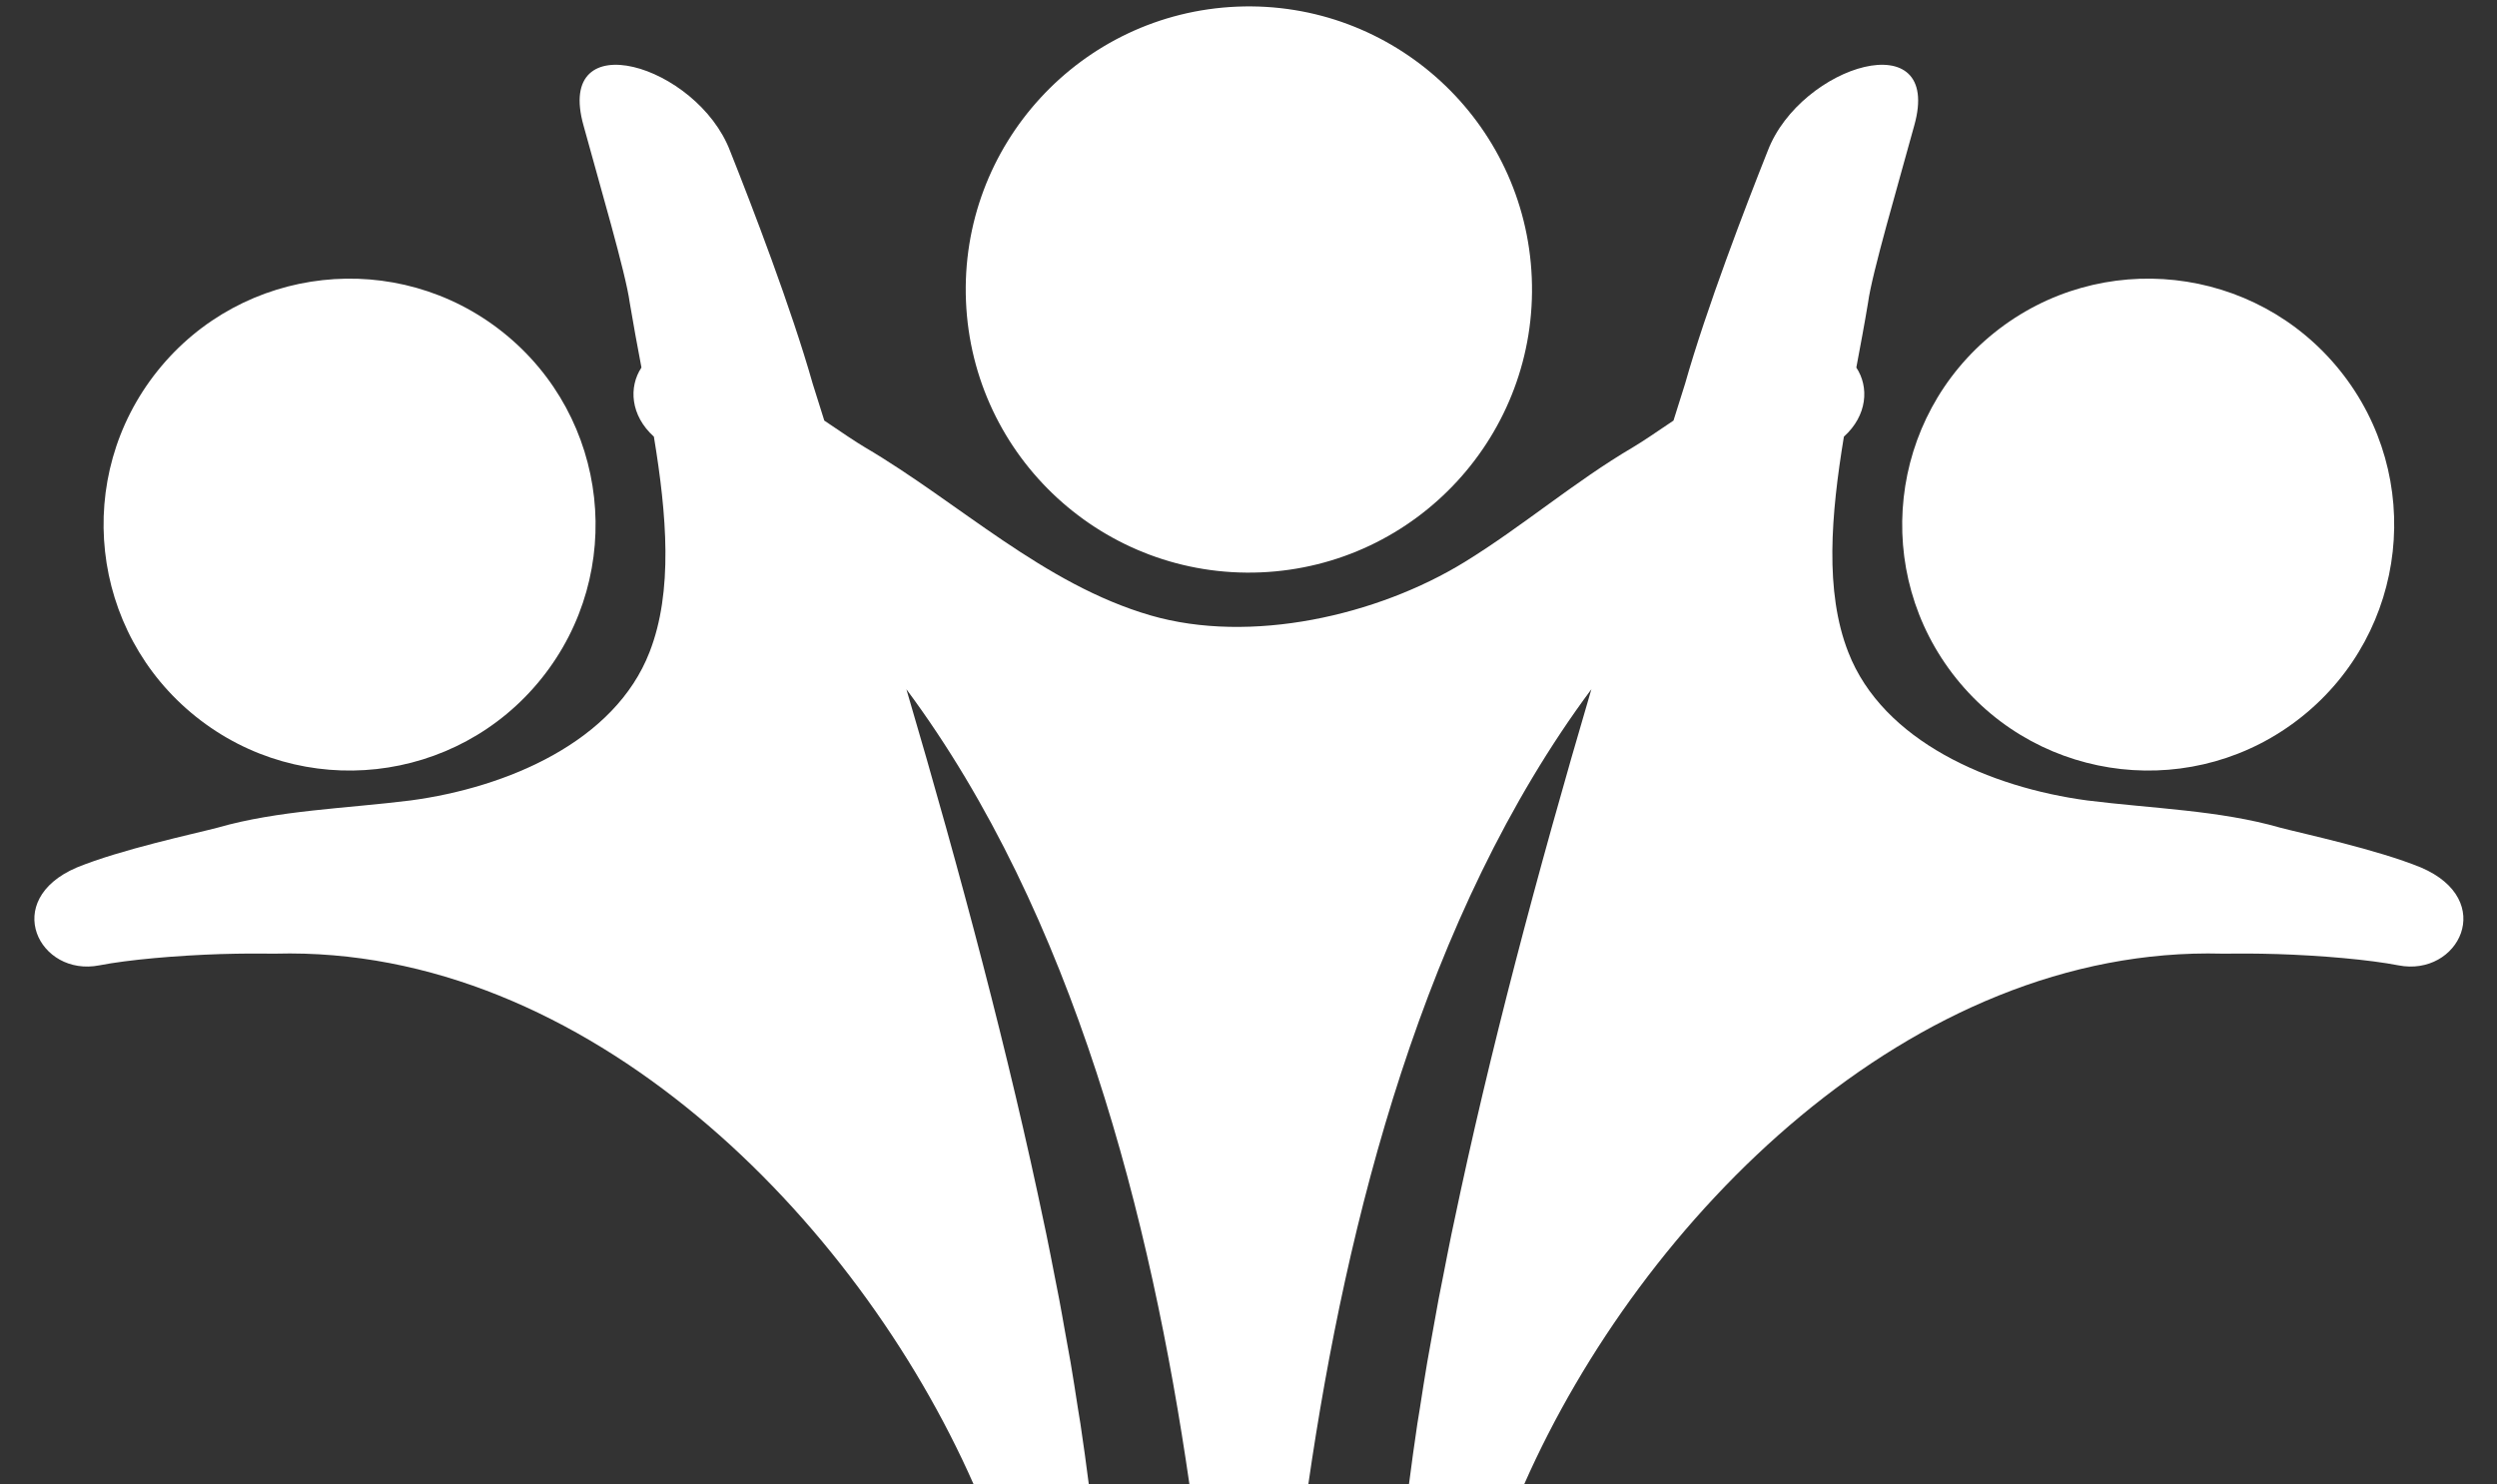
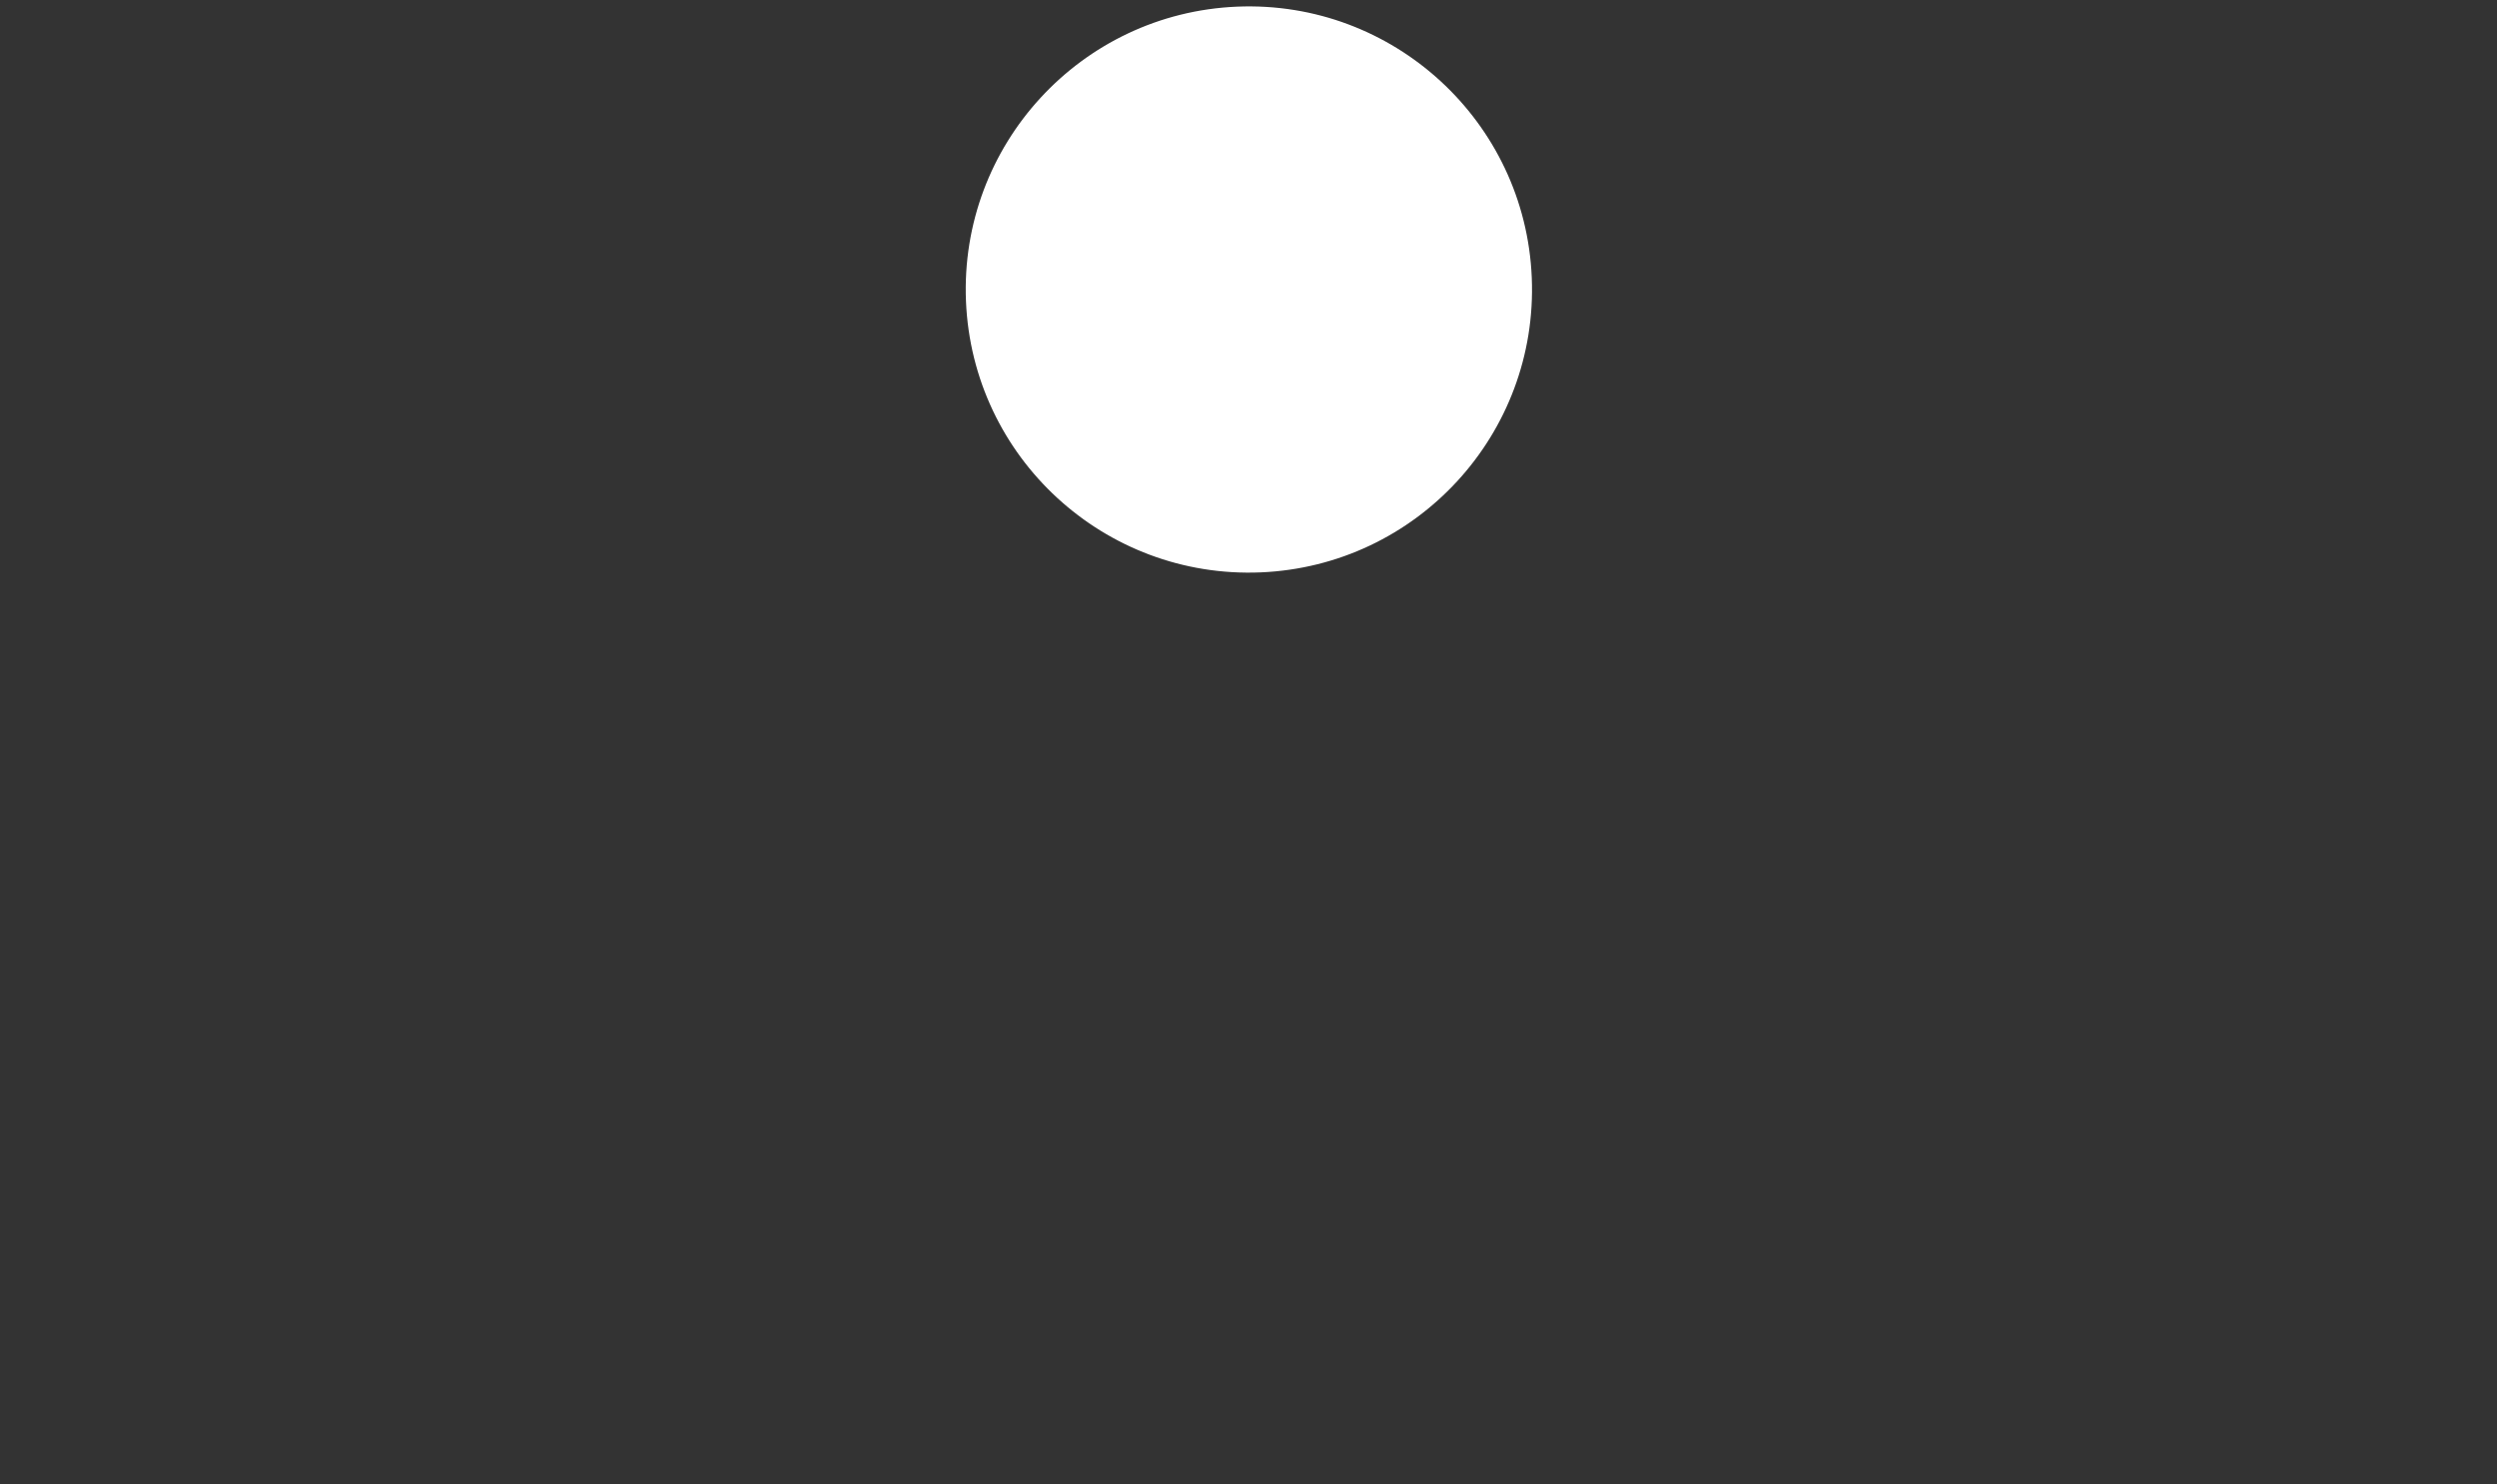
<svg xmlns="http://www.w3.org/2000/svg" fill="#000000" height="188.4" preserveAspectRatio="xMidYMid meet" version="1" viewBox="54.1 118.0 316.9 188.4" width="316.9" zoomAndPan="magnify">
  <rect x="54.1" y="118.0" width="316.9" height="188.4" fill="#333333" stroke="none" />
  <g fill="#ffffff" id="change1_1">
    <path d="M 214.105 190.652 C 233.93 189.82 249.332 173.066 248.5 153.238 C 247.672 133.414 230.922 118.016 211.094 118.844 C 191.266 119.676 175.867 136.43 176.695 156.25 C 177.527 176.082 194.277 191.48 214.105 190.652" fill="inherit" />
-     <path d="M 361.355 228.113 C 355.727 225.812 346.547 223.859 343.465 223.051 C 335.781 220.844 327.215 220.629 318.996 219.602 C 306.688 217.953 293.062 212.113 288.668 200.781 C 285.656 193.086 286.48 183.348 288.113 173.426 C 291.102 170.73 291.328 167.121 289.691 164.652 C 290.215 161.863 290.734 159.102 291.18 156.41 C 291.668 152.711 295.012 141.379 297.035 133.957 C 300.762 120.77 282.637 126.203 278.449 137.145 C 275.652 144.168 270.66 157.16 267.961 166.691 C 267.465 168.258 266.977 169.82 266.484 171.387 C 264.305 172.867 262.457 174.113 261.344 174.77 C 253.906 179.145 247.332 184.816 239.988 189.332 C 228.902 196.148 212.812 199.797 200.121 196.113 C 186.531 192.164 175.824 181.805 163.855 174.77 C 162.742 174.113 160.895 172.867 158.715 171.387 C 158.223 169.82 157.734 168.258 157.238 166.691 C 154.539 157.16 149.547 144.168 146.75 137.145 C 142.562 126.203 124.438 120.77 128.164 133.957 C 130.188 141.379 133.531 152.711 134.02 156.41 C 134.465 159.102 134.984 161.863 135.508 164.652 C 133.871 167.121 134.102 170.73 137.086 173.426 C 138.723 183.348 139.543 193.086 136.531 200.781 C 132.137 212.113 118.512 217.953 106.203 219.602 C 97.984 220.629 89.418 220.844 81.734 223.051 C 78.652 223.859 69.473 225.812 63.844 228.113 C 54.133 232.27 59.09 242.031 66.711 240.531 C 70.387 239.816 76.418 239.281 82.277 239.094 L 82.262 239.098 C 84.613 239.027 86.941 239.02 89.062 239.047 C 128.508 237.992 162.73 272.57 177.656 306.387 L 192.281 306.387 C 191.961 303.863 191.605 301.309 191.219 298.719 C 191.117 298.066 191.004 297.398 190.898 296.746 C 190.602 294.824 190.305 292.902 189.973 290.945 C 189.742 289.605 189.484 288.234 189.238 286.879 C 189.004 285.555 188.777 284.246 188.523 282.91 C 188.34 281.934 188.137 280.938 187.941 279.949 C 187.598 278.176 187.254 276.406 186.883 274.613 C 186.801 274.211 186.711 273.801 186.625 273.398 C 182.168 252.02 176.082 229.09 169.133 205.488 C 190.422 234.121 200.199 272.902 205.051 306.387 L 220.145 306.387 C 225 272.902 234.777 234.113 256.066 205.484 C 249.145 228.988 243.086 251.82 238.633 273.129 C 238.527 273.629 238.414 274.137 238.312 274.633 C 237.961 276.34 237.637 278.02 237.309 279.699 C 237.098 280.773 236.871 281.855 236.672 282.922 C 236.434 284.188 236.223 285.426 235.992 286.68 C 235.738 288.105 235.469 289.539 235.227 290.949 C 234.898 292.879 234.605 294.777 234.312 296.676 C 234.203 297.352 234.086 298.047 233.98 298.719 C 233.598 301.309 233.238 303.863 232.918 306.387 L 247.543 306.387 C 262.469 272.57 296.691 237.992 336.137 239.047 C 338.258 239.02 340.586 239.027 342.938 239.098 L 342.926 239.094 C 348.777 239.281 354.812 239.816 358.484 240.531 C 366.109 242.031 371.066 232.27 361.355 228.113" fill="inherit" />
-     <path d="M 302.367 204.109 C 313.145 217.562 332.797 219.734 346.254 208.953 C 359.707 198.176 361.879 178.527 351.102 165.07 C 340.32 151.613 320.672 149.445 307.215 160.223 C 293.758 171.004 291.586 190.652 302.367 204.109" fill="inherit" />
-     <path d="M 78.945 208.953 C 92.402 219.734 112.055 217.562 122.832 204.109 C 133.613 190.652 131.441 171.004 117.984 160.223 C 104.527 149.445 84.879 151.613 74.098 165.07 C 63.32 178.527 65.488 198.176 78.945 208.953" fill="inherit" />
  </g>
</svg>